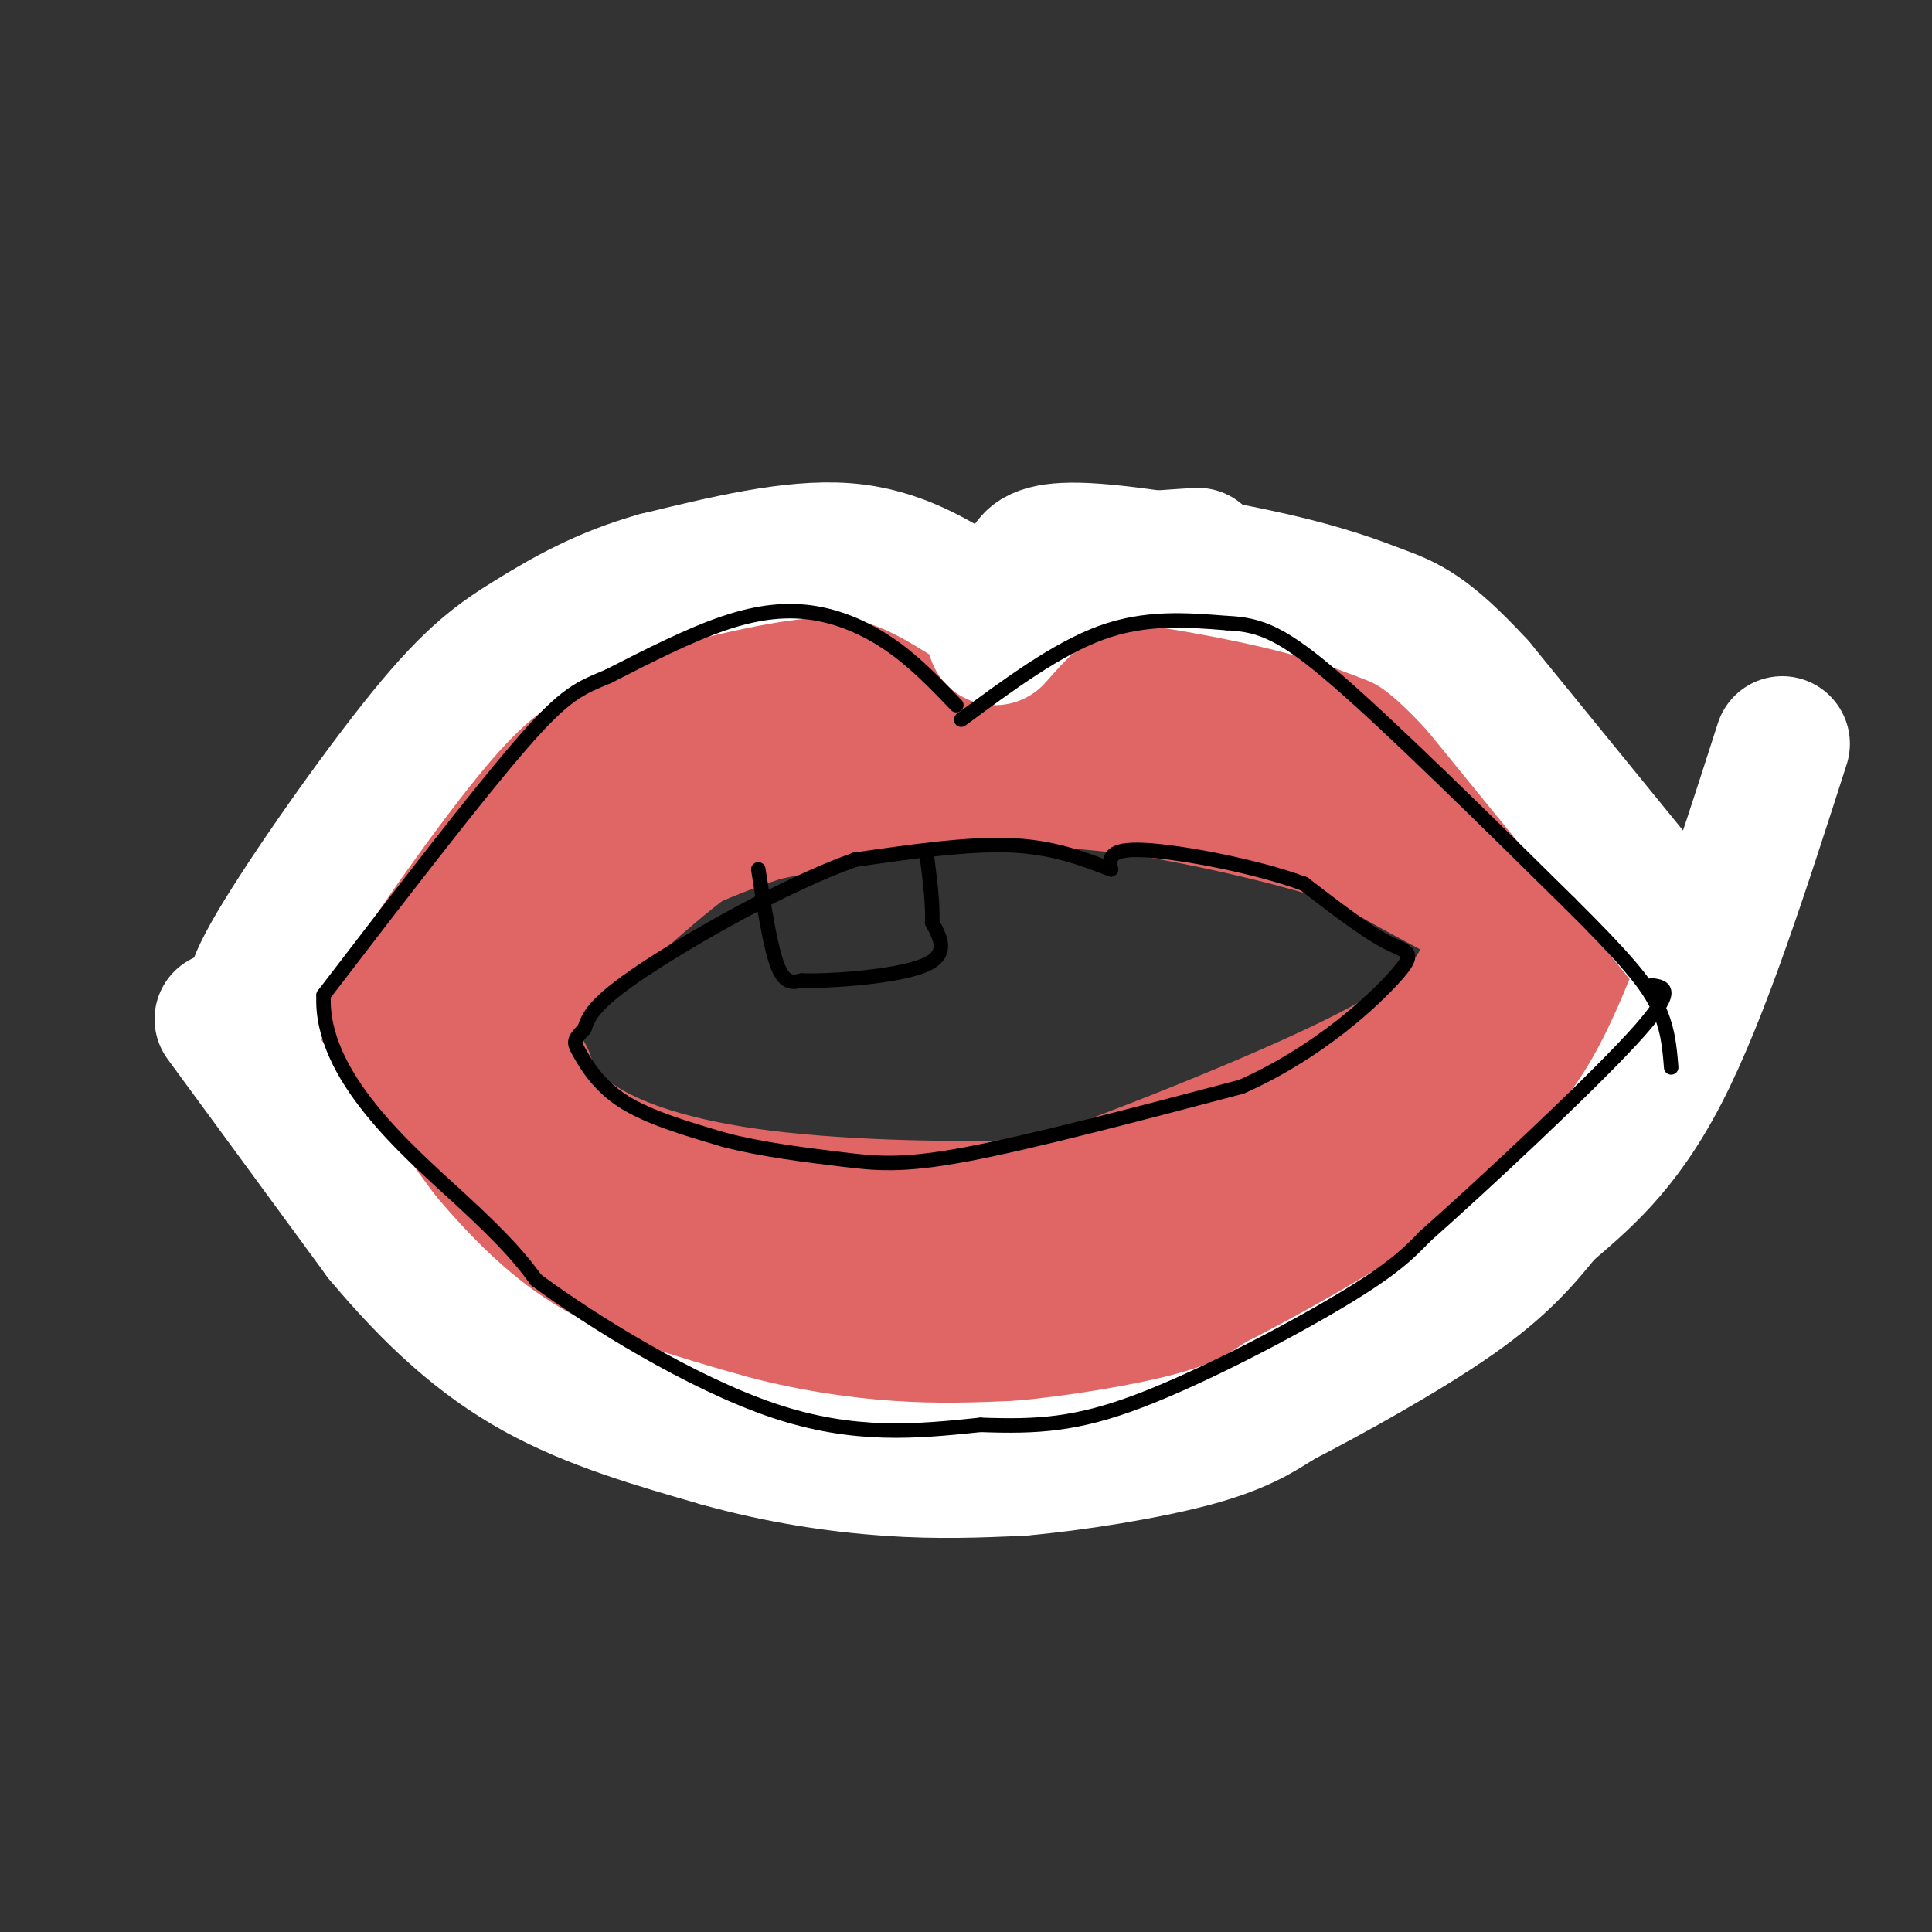
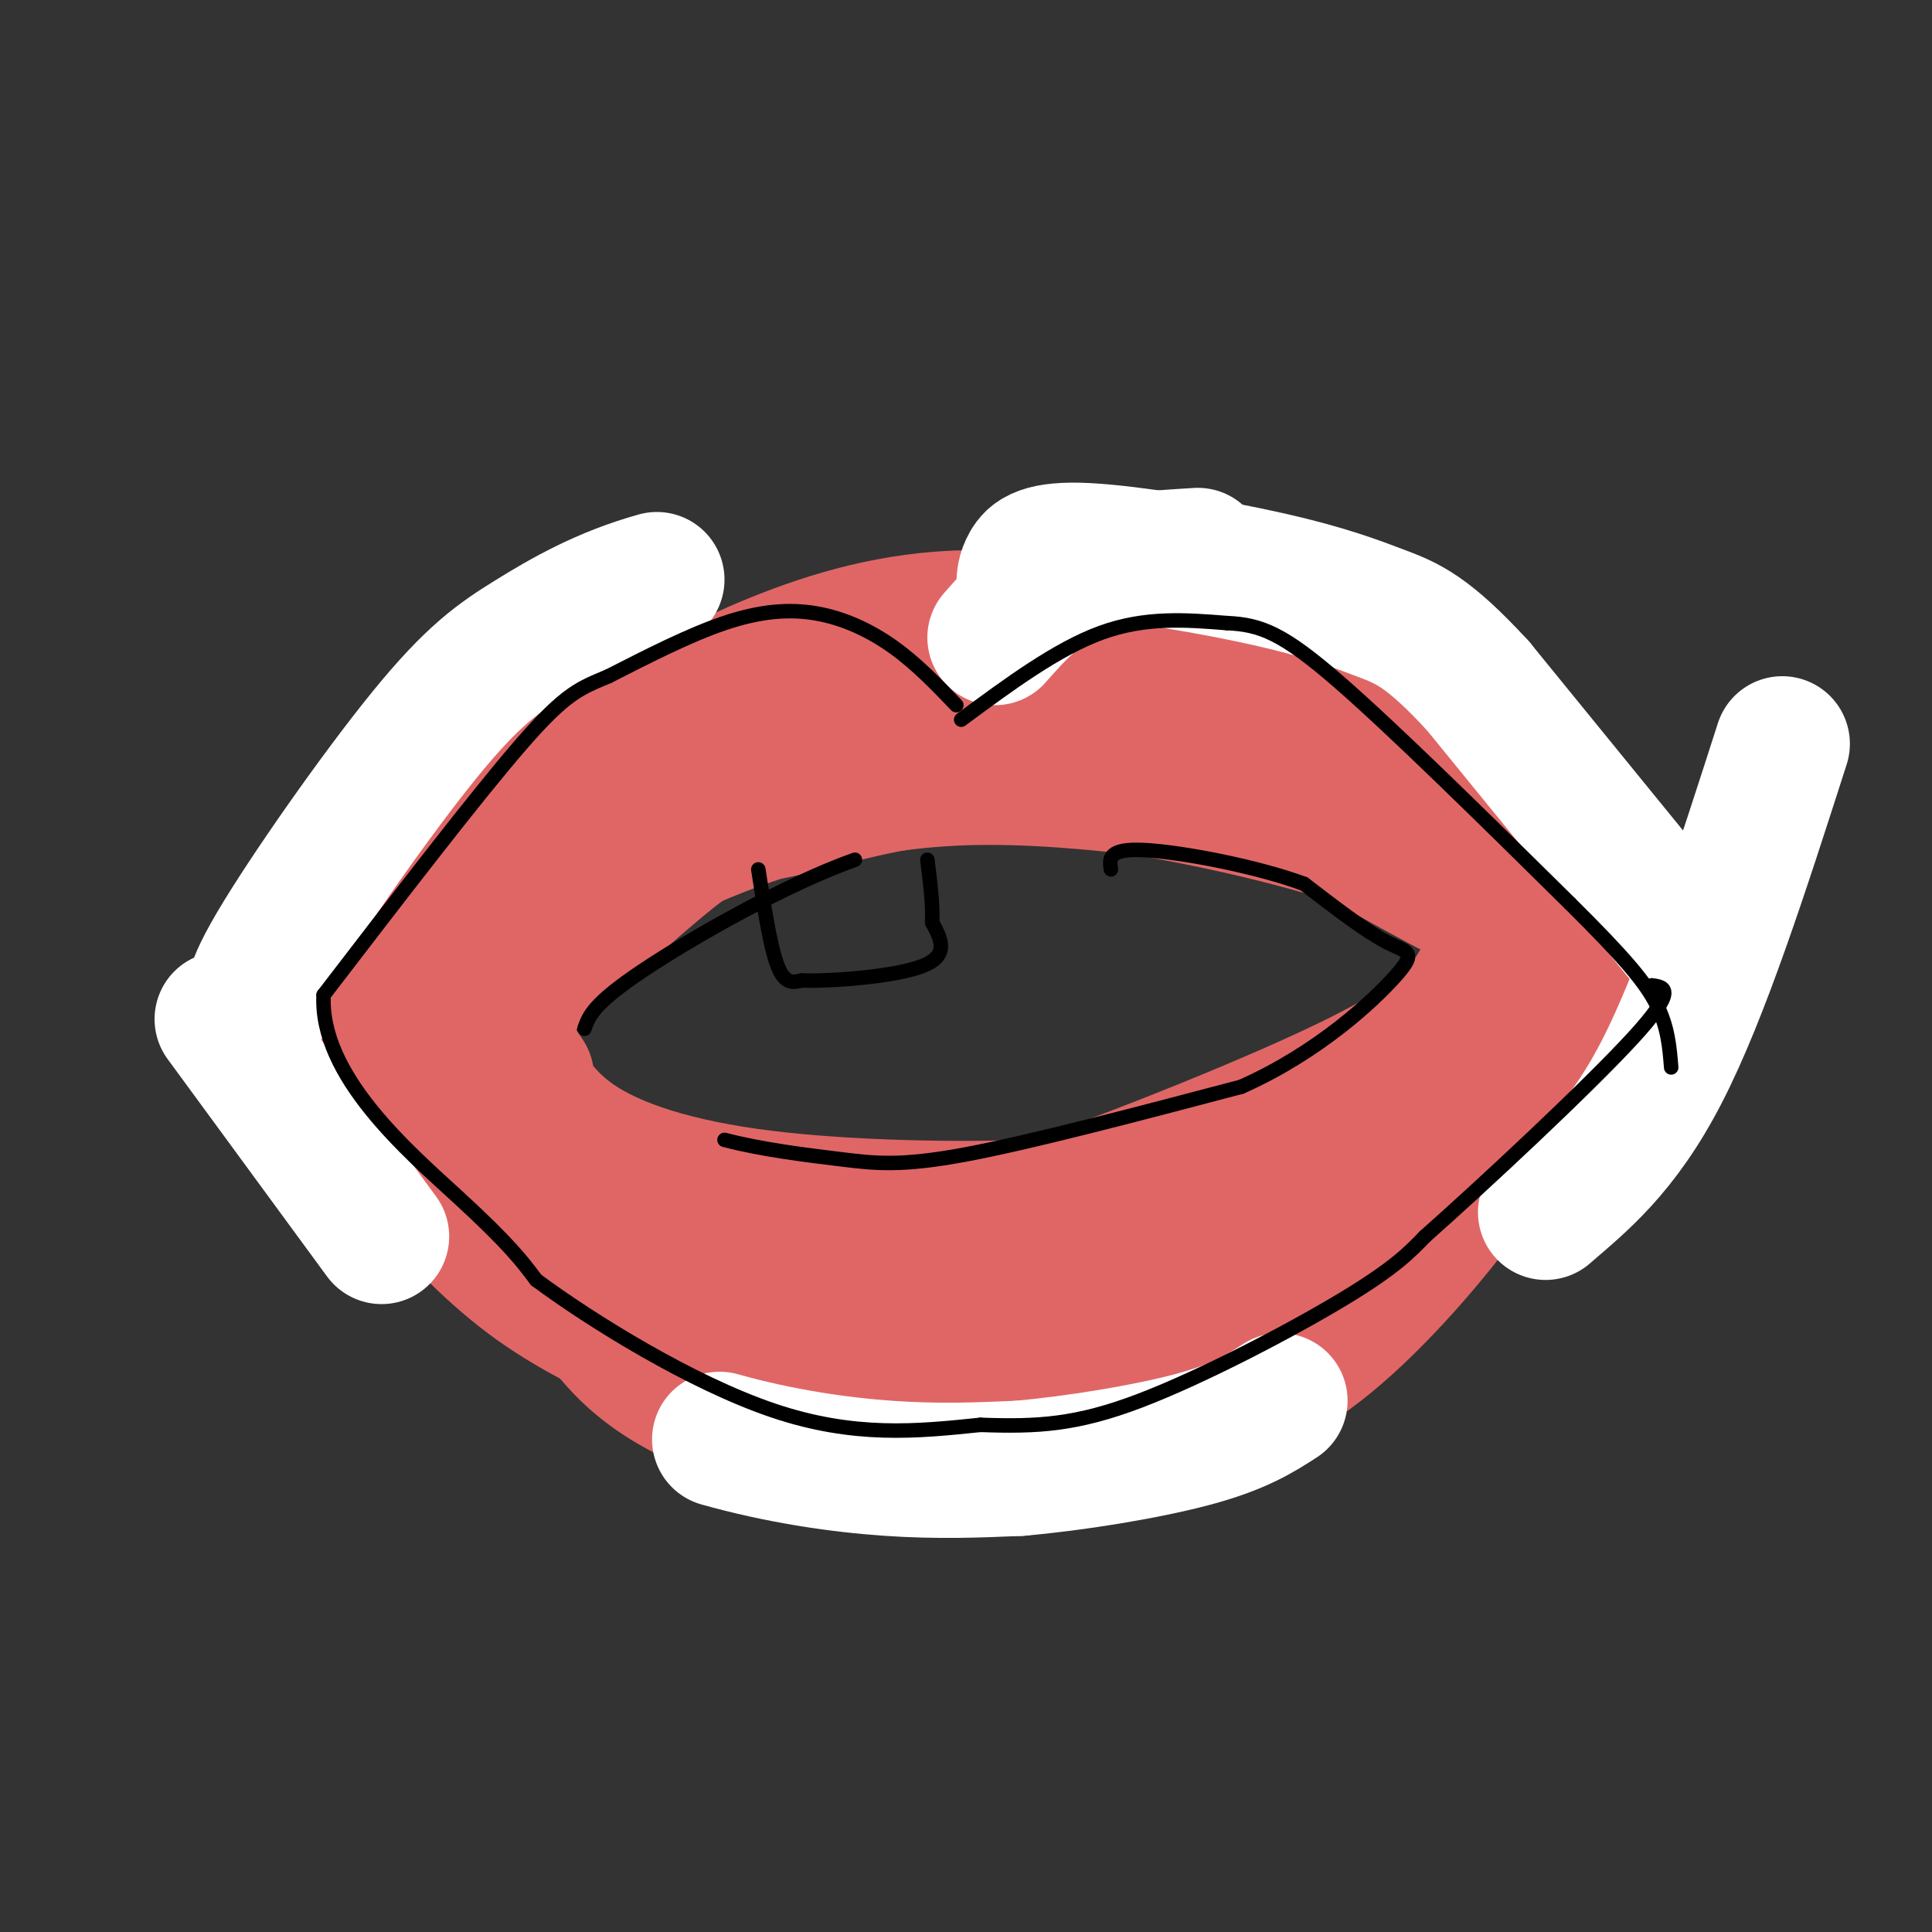
<svg xmlns="http://www.w3.org/2000/svg" viewBox="0 0 400 400" version="1.1">
  <rect x="0" y="0" width="400" height="400" fill="#333333" stroke="none" />
  <g fill="none" stroke="rgb(224,102,102)" stroke-width="6" stroke-linecap="round" stroke-linejoin="round">
    <path d="M94,235c11.518,16.155 23.036,32.310 35,43c11.964,10.690 24.375,15.917 34,20c9.625,4.083 16.464,7.024 28,8c11.536,0.976 27.768,-0.012 44,-1" />
    <path d="M235,305c9.860,-0.321 12.509,-0.622 19,-3c6.491,-2.378 16.825,-6.833 28,-16c11.175,-9.167 23.193,-23.048 31,-34c7.807,-10.952 11.404,-18.976 15,-27" />
    <path d="M99,223c-1.417,-0.167 -2.833,-0.333 -3,0c-0.167,0.333 0.917,1.167 2,2" />
  </g>
  <g fill="none" stroke="rgb(224,102,102)" stroke-width="28" stroke-linecap="round" stroke-linejoin="round">
    <path d="M99,220c-2.244,1.280 -4.488,2.560 -5,4c-0.512,1.440 0.708,3.042 5,7c4.292,3.958 11.655,10.274 18,14c6.345,3.726 11.673,4.863 17,6" />
    <path d="M134,251c12.990,1.480 36.967,2.180 50,3c13.033,0.820 15.124,1.759 32,-4c16.876,-5.759 48.536,-18.217 66,-27c17.464,-8.783 20.732,-13.892 24,-19" />
    <path d="M306,204c5.786,-5.286 8.250,-9.000 9,-9c0.750,-0.000 -0.214,3.714 -2,6c-1.786,2.286 -4.393,3.143 -7,4" />
    <path d="M109,223c-1.421,-2.201 -2.842,-4.402 -2,-2c0.842,2.402 3.947,9.407 12,15c8.053,5.593 21.053,9.775 39,12c17.947,2.225 40.842,2.493 53,2c12.158,-0.493 13.579,-1.746 15,-3" />
    <path d="M226,247c11.690,-2.095 33.417,-5.833 52,-17c18.583,-11.167 34.024,-29.762 39,-32c4.976,-2.238 -0.512,11.881 -6,26" />
    <path d="M311,224c-4.183,9.169 -11.641,19.093 -20,29c-8.359,9.907 -17.619,19.798 -27,26c-9.381,6.202 -18.882,8.715 -28,12c-9.118,3.285 -17.852,7.342 -32,8c-14.148,0.658 -33.710,-2.081 -44,-4c-10.290,-1.919 -11.309,-3.017 -15,-5c-3.691,-1.983 -10.055,-4.852 -16,-11c-5.945,-6.148 -11.473,-15.574 -17,-25" />
    <path d="M112,254c-6.212,-8.818 -13.242,-18.364 -12,-17c1.242,1.364 10.758,13.636 17,21c6.242,7.364 9.212,9.818 20,12c10.788,2.182 29.394,4.091 48,6" />
    <path d="M185,276c25.378,-3.914 64.823,-16.699 75,-20c10.177,-3.301 -8.914,2.880 -21,9c-12.086,6.120 -17.167,12.177 -15,12c2.167,-0.177 11.584,-6.589 21,-13" />
    <path d="M245,264c9.167,-6.667 21.583,-16.833 34,-27" />
    <path d="M96,212c-4.488,-0.911 -8.976,-1.821 -5,-8c3.976,-6.179 16.417,-17.625 29,-27c12.583,-9.375 25.310,-16.679 36,-21c10.690,-4.321 19.345,-5.661 28,-7" />
    <path d="M184,149c10.046,-1.610 21.162,-2.136 34,0c12.838,2.136 27.400,6.933 37,10c9.600,3.067 14.238,4.403 24,10c9.762,5.597 24.646,15.456 26,17c1.354,1.544 -10.823,-5.228 -23,-12" />
    <path d="M282,174c-11.856,-4.112 -29.997,-8.392 -46,-11c-16.003,-2.608 -29.868,-3.544 -43,-2c-13.132,1.544 -25.530,5.569 -33,7c-7.470,1.431 -10.011,0.270 -21,9c-10.989,8.730 -30.425,27.351 -35,31c-4.575,3.649 5.713,-7.676 16,-19" />
    <path d="M120,189c4.776,-5.138 8.716,-8.484 21,-14c12.284,-5.516 32.910,-13.202 59,-14c26.090,-0.798 57.643,5.291 71,7c13.357,1.709 8.519,-0.963 13,3c4.481,3.963 18.280,14.561 24,18c5.720,3.439 3.360,-0.280 1,-4" />
    <path d="M309,185c-2.324,-5.093 -8.635,-15.825 -13,-22c-4.365,-6.175 -6.786,-7.792 -12,-11c-5.214,-3.208 -13.222,-8.007 -27,-13c-13.778,-4.993 -33.324,-10.180 -50,-11c-16.676,-0.820 -30.480,2.729 -42,7c-11.520,4.271 -20.755,9.265 -28,13c-7.245,3.735 -12.498,6.210 -22,15c-9.502,8.790 -23.251,23.895 -37,39" />
    <path d="M78,202c-6.237,7.393 -3.328,6.375 -3,5c0.328,-1.375 -1.923,-3.107 -1,-7c0.923,-3.893 5.021,-9.946 16,-19c10.979,-9.054 28.840,-21.107 40,-28c11.160,-6.893 15.620,-8.625 25,-12c9.380,-3.375 23.680,-8.393 37,-10c13.320,-1.607 25.660,0.196 38,2" />
    <path d="M230,133c13.467,2.293 28.136,7.027 40,12c11.864,4.973 20.925,10.185 28,16c7.075,5.815 12.164,12.233 16,14c3.836,1.767 6.418,-1.116 9,-4" />
    <path d="M66,202c-0.726,2.002 -1.451,4.003 -1,7c0.451,2.997 2.080,6.989 6,13c3.920,6.011 10.132,14.041 17,22c6.868,7.959 14.391,15.845 23,22c8.609,6.155 18.305,10.577 28,15" />
    <path d="M139,281c14.156,3.896 35.547,6.137 52,6c16.453,-0.137 27.968,-2.652 44,-9c16.032,-6.348 36.581,-16.528 49,-24c12.419,-7.472 16.710,-12.236 21,-17" />
    <path d="M305,237c5.889,-5.667 10.111,-11.333 14,-21c3.889,-9.667 7.444,-23.333 11,-37" />
  </g>
  <g fill="none" stroke="rgb(255,255,255)" stroke-width="28" stroke-linecap="round" stroke-linejoin="round">
    <path d="M350,196c0.000,0.000 -44.000,-54.000 -44,-54" />
    <path d="M306,142c-10.508,-11.433 -14.777,-13.017 -20,-15c-5.223,-1.983 -11.400,-4.367 -23,-7c-11.600,-2.633 -28.623,-5.517 -38,-6c-9.377,-0.483 -11.108,1.433 -12,3c-0.892,1.567 -0.946,2.783 -1,4" />
-     <path d="M202,125c-8.000,-5.083 -16.000,-10.167 -27,-11c-11.000,-0.833 -25.000,2.583 -39,6" />
    <path d="M136,120c-11.073,3.094 -19.257,7.829 -26,12c-6.743,4.171 -12.046,7.777 -22,20c-9.954,12.223 -24.558,33.064 -31,44c-6.442,10.936 -4.721,11.968 -3,13" />
    <path d="M46,211c0.000,0.000 33.000,45.000 33,45" />
-     <path d="M79,256c10.556,12.600 20.444,21.600 32,28c11.556,6.400 24.778,10.200 38,14" />
    <path d="M149,298c12.489,3.511 24.711,5.289 35,6c10.289,0.711 18.644,0.356 27,0" />
    <path d="M211,304c11.400,-0.978 26.400,-3.422 36,-6c9.600,-2.578 13.800,-5.289 18,-8" />
-     <path d="M265,290c9.956,-5.111 25.844,-13.889 36,-21c10.156,-7.111 14.578,-12.556 19,-18" />
    <path d="M320,251c7.178,-6.222 15.622,-12.778 24,-29c8.378,-16.222 16.689,-42.111 25,-68" />
    <path d="M206,132c4.500,-5.083 9.000,-10.167 16,-13c7.000,-2.833 16.500,-3.417 26,-4" />
  </g>
  <g fill="none" stroke="rgb(0,0,0)" stroke-width="3" stroke-linecap="round" stroke-linejoin="round">
    <path d="M157,180c1.250,8.083 2.500,16.167 4,20c1.500,3.833 3.250,3.417 5,3" />
    <path d="M166,203c6.244,0.200 19.356,-0.800 25,-3c5.644,-2.200 3.822,-5.600 2,-9" />
    <path d="M193,191c0.167,-3.667 -0.417,-8.333 -1,-13" />
-     <path d="M230,180c-6.083,-2.333 -12.167,-4.667 -21,-5c-8.833,-0.333 -20.417,1.333 -32,3" />
    <path d="M177,178c-14.222,5.044 -33.778,16.156 -44,23c-10.222,6.844 -11.111,9.422 -12,12" />
-     <path d="M121,213c-2.369,2.488 -2.292,2.708 -1,5c1.292,2.292 3.798,6.655 9,10c5.202,3.345 13.101,5.673 21,8" />
    <path d="M150,236c7.810,2.036 16.833,3.125 24,4c7.167,0.875 12.476,1.536 26,-1c13.524,-2.536 35.262,-8.268 57,-14" />
    <path d="M257,225c15.976,-7.095 27.417,-17.833 32,-23c4.583,-5.167 2.310,-4.762 -2,-7c-4.310,-2.238 -10.655,-7.119 -17,-12" />
    <path d="M270,183c-9.667,-3.600 -25.333,-6.600 -33,-7c-7.667,-0.400 -7.333,1.800 -7,4" />
    <path d="M198,146c-4.107,-4.286 -8.214,-8.571 -13,-12c-4.786,-3.429 -10.250,-6.000 -16,-7c-5.750,-1.000 -11.786,-0.429 -19,2c-7.214,2.429 -15.607,6.714 -24,11" />
    <path d="M126,140c-5.911,2.511 -8.689,3.289 -18,14c-9.311,10.711 -25.156,31.356 -41,52" />
    <path d="M67,206c-0.867,16.667 17.467,32.333 28,42c10.533,9.667 13.267,13.333 16,17" />
    <path d="M111,265c11.467,8.511 32.133,21.289 49,27c16.867,5.711 29.933,4.356 43,3" />
    <path d="M203,295c11.821,0.429 19.875,0.000 33,-5c13.125,-5.000 31.321,-14.571 42,-21c10.679,-6.429 13.839,-9.714 17,-13" />
    <path d="M295,256c12.022,-10.644 33.578,-30.756 43,-41c9.422,-10.244 6.711,-10.622 4,-11" />
    <path d="M199,149c9.917,-7.333 19.833,-14.667 29,-18c9.167,-3.333 17.583,-2.667 26,-2" />
    <path d="M254,129c7.022,0.311 11.578,2.089 23,12c11.422,9.911 29.711,27.956 48,46" />
    <path d="M325,187c11.333,11.244 15.667,16.356 18,21c2.333,4.644 2.667,8.822 3,13" />
  </g>
</svg>